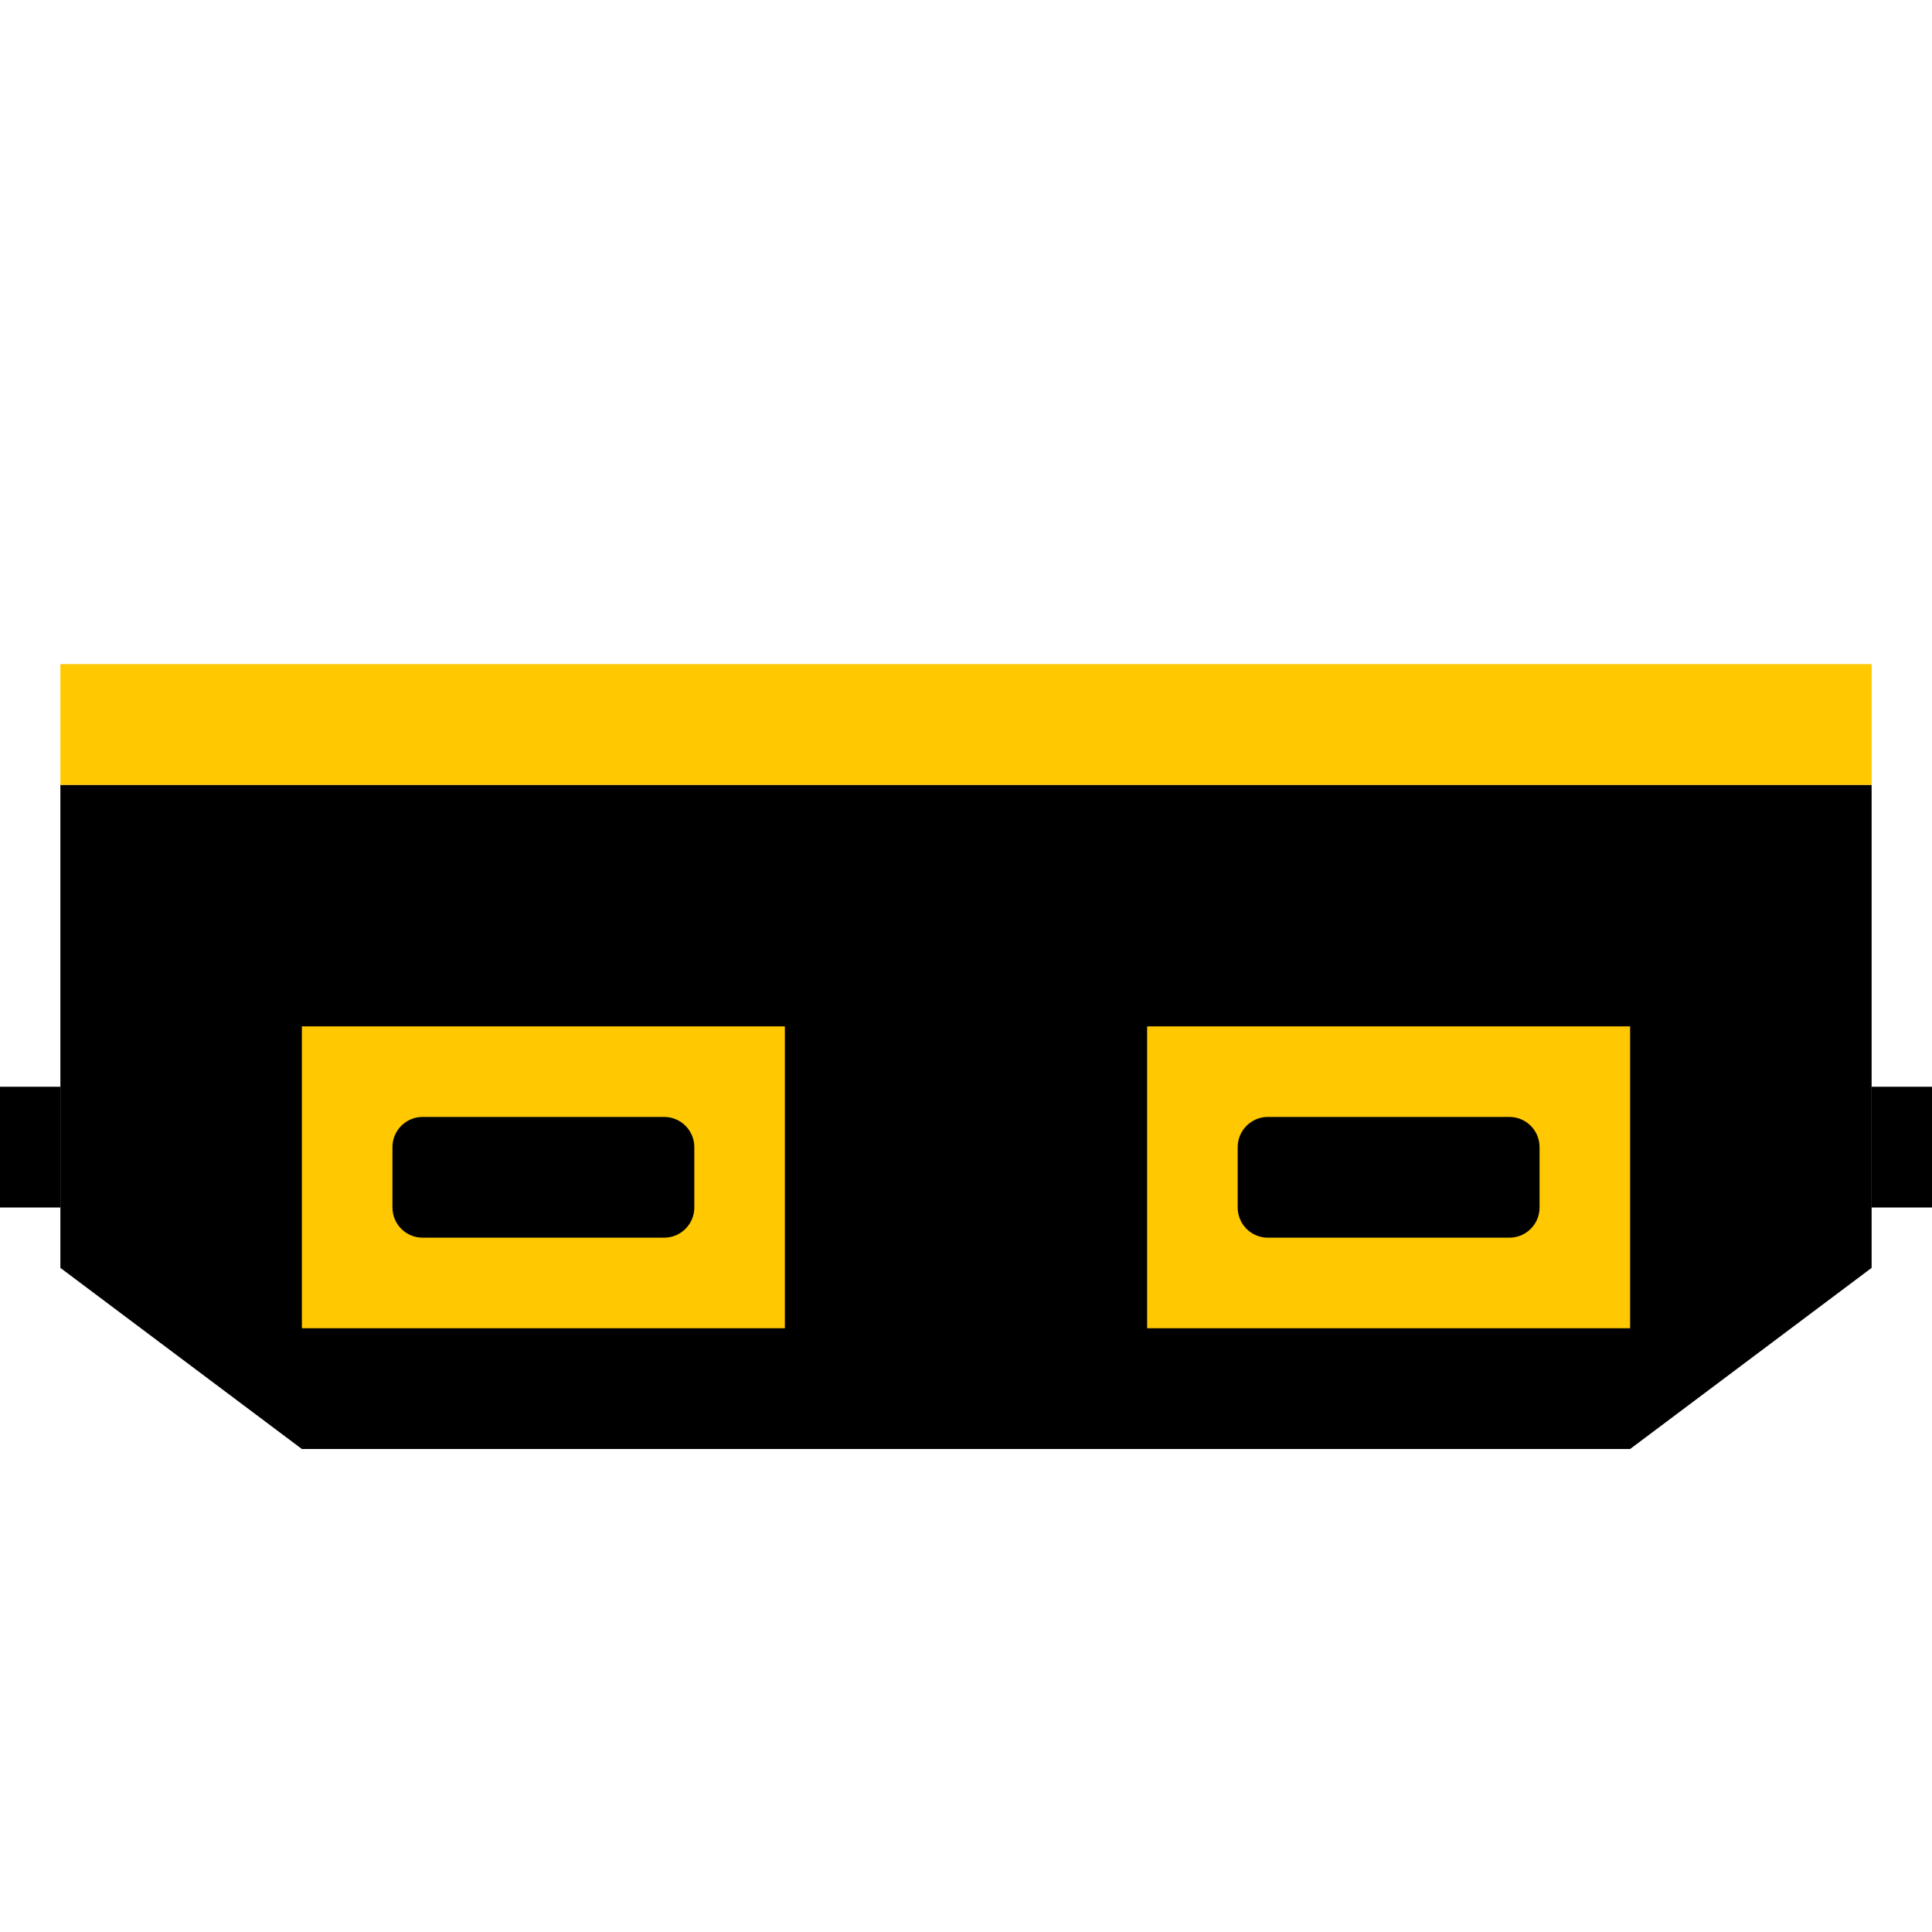
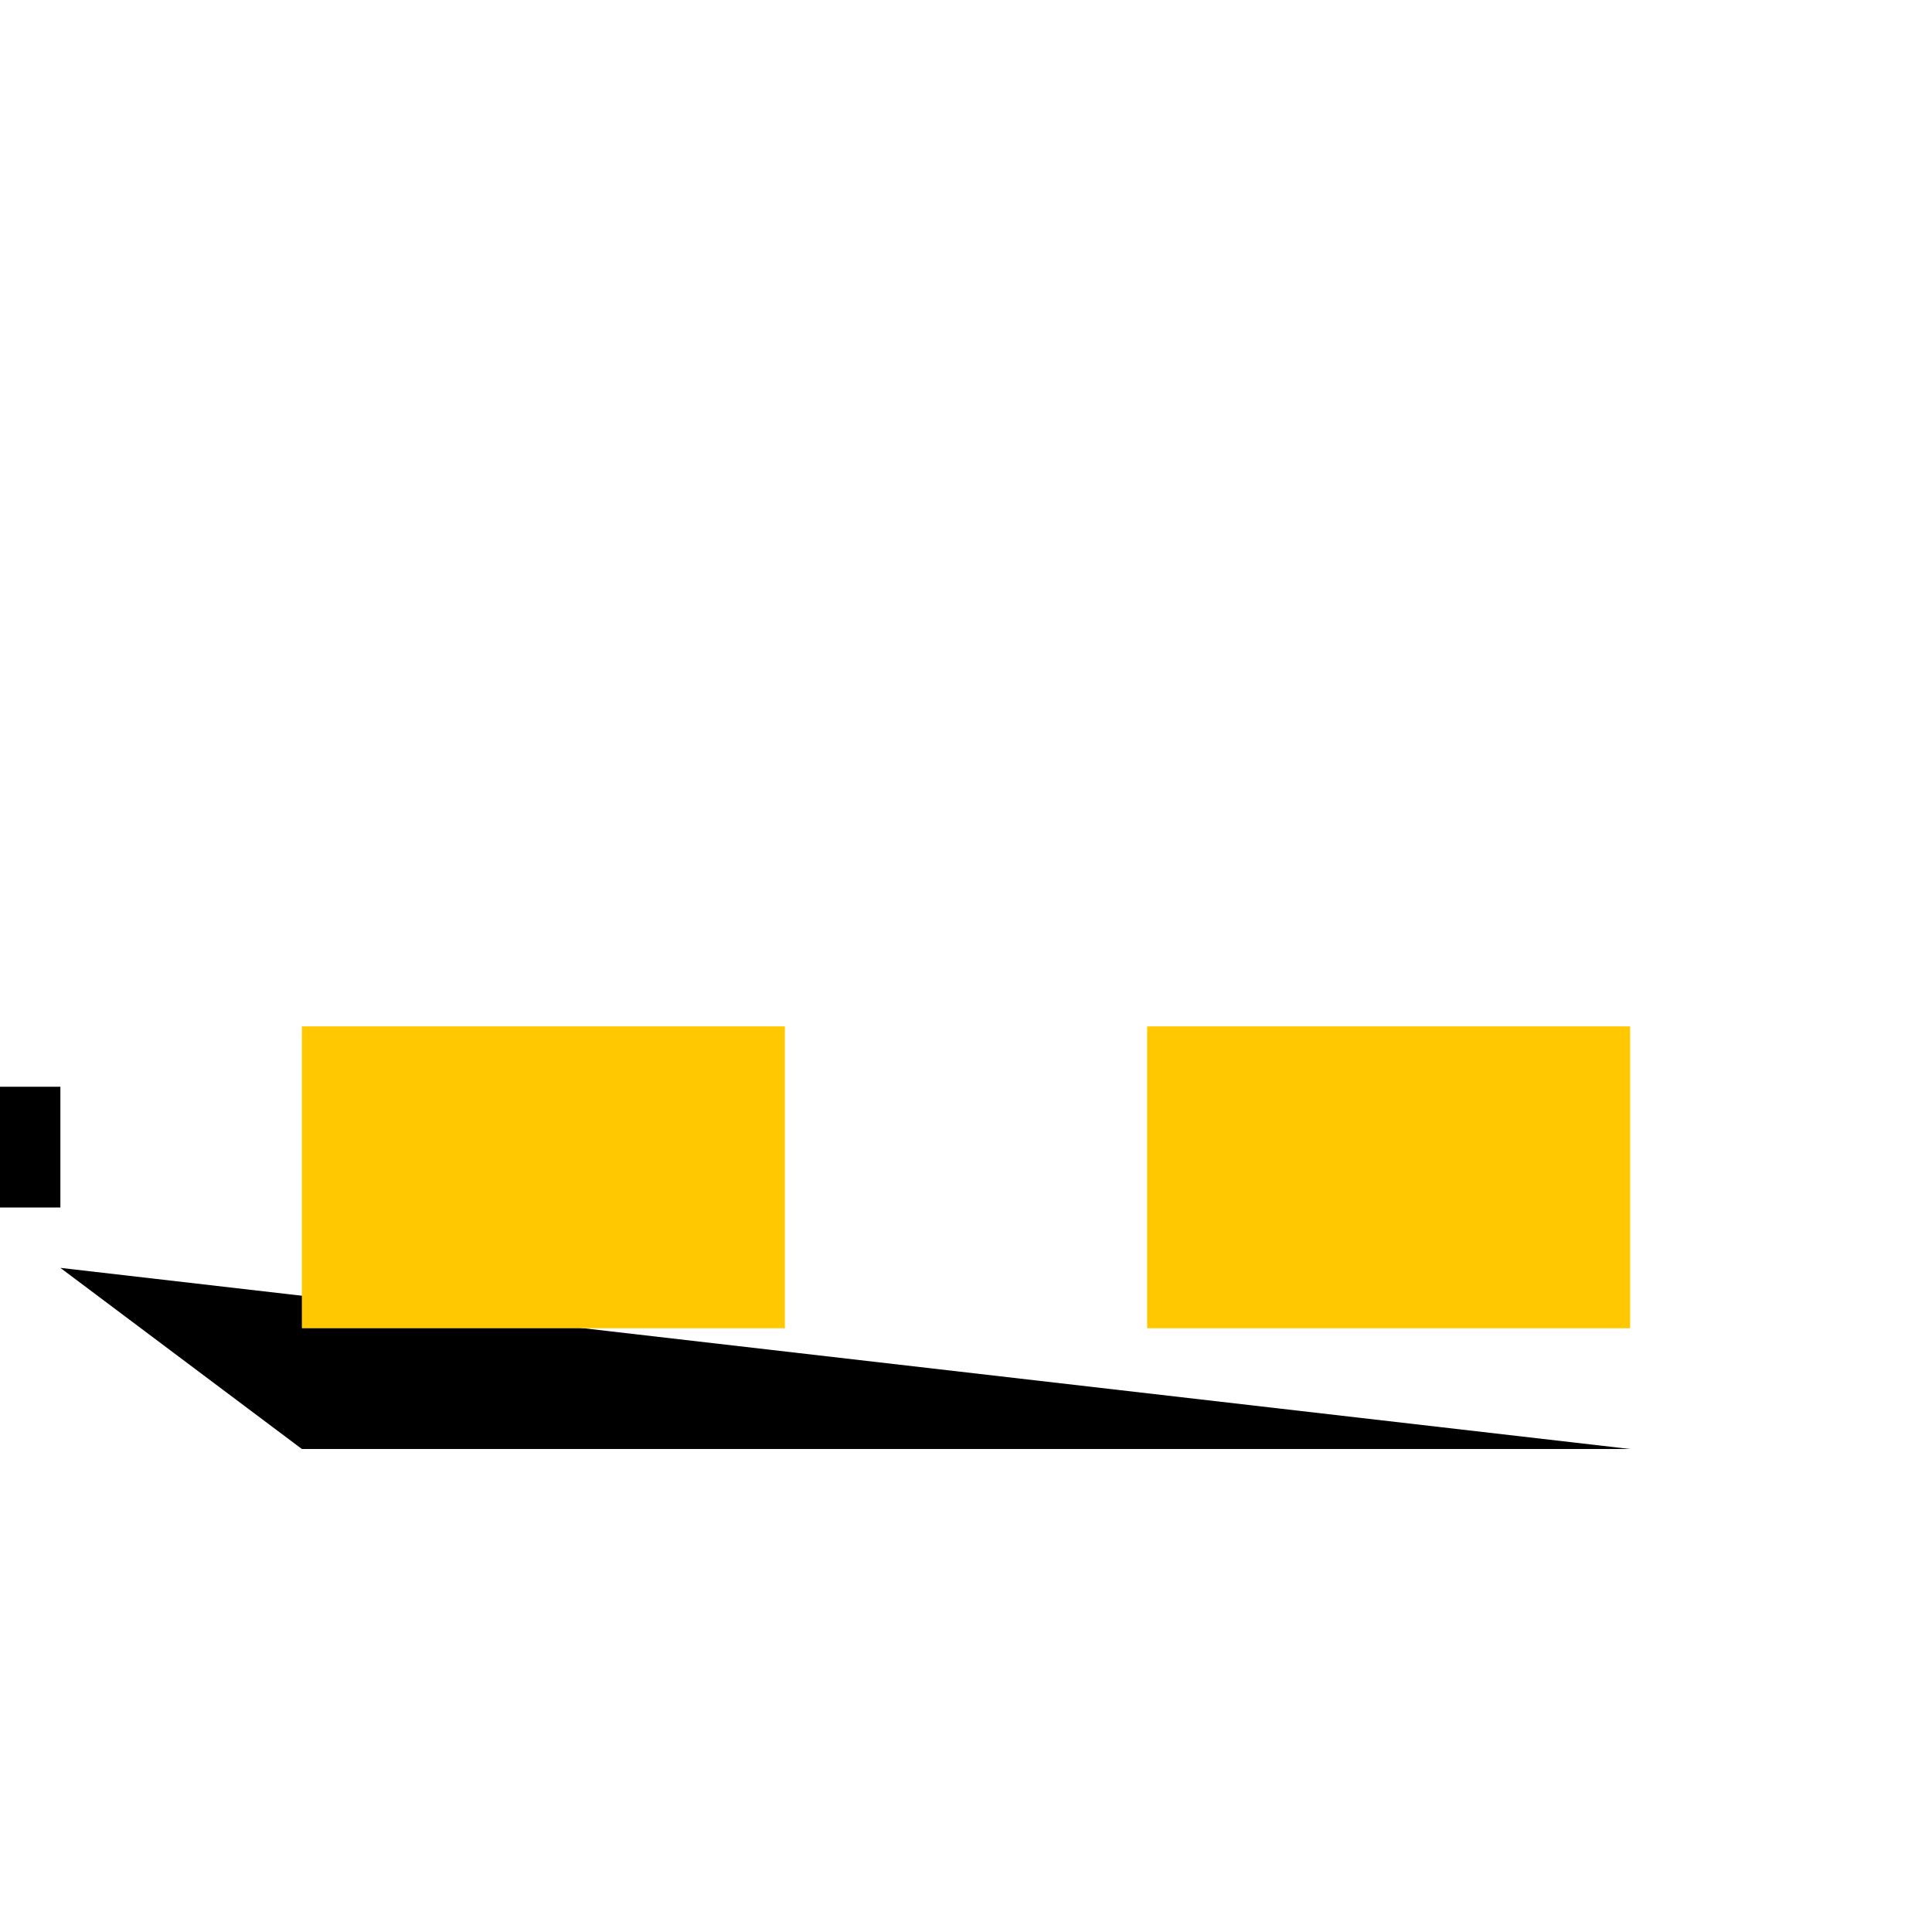
<svg xmlns="http://www.w3.org/2000/svg" width="32" height="32" viewBox="0 0 32 32" fill="none">
-   <path d="M1 13H31V21L27 24H5L1 21V13Z" fill="black" />
+   <path d="M1 13V21L27 24H5L1 21V13Z" fill="black" />
  <rect x="5" y="17" width="8" height="5" fill="#FFC800" />
-   <path d="M6.5 19C6.5 18.724 6.724 18.5 7 18.5H11C11.276 18.5 11.5 18.724 11.5 19V20C11.5 20.276 11.276 20.5 11 20.5H7C6.724 20.5 6.5 20.276 6.5 20V19Z" fill="black" />
  <rect x="19" y="17" width="8" height="5" fill="#FFC800" />
-   <path d="M20.5 19C20.5 18.724 20.724 18.5 21 18.5H25C25.276 18.5 25.5 18.724 25.5 19V20C25.5 20.276 25.276 20.5 25 20.5H21C20.724 20.5 20.5 20.276 20.5 20V19Z" fill="black" />
-   <rect x="31" y="18" width="1" height="2" fill="black" />
  <rect y="18" width="1" height="2" fill="black" />
-   <rect x="1" y="11" width="30" height="2" fill="#FFC800" />
</svg>